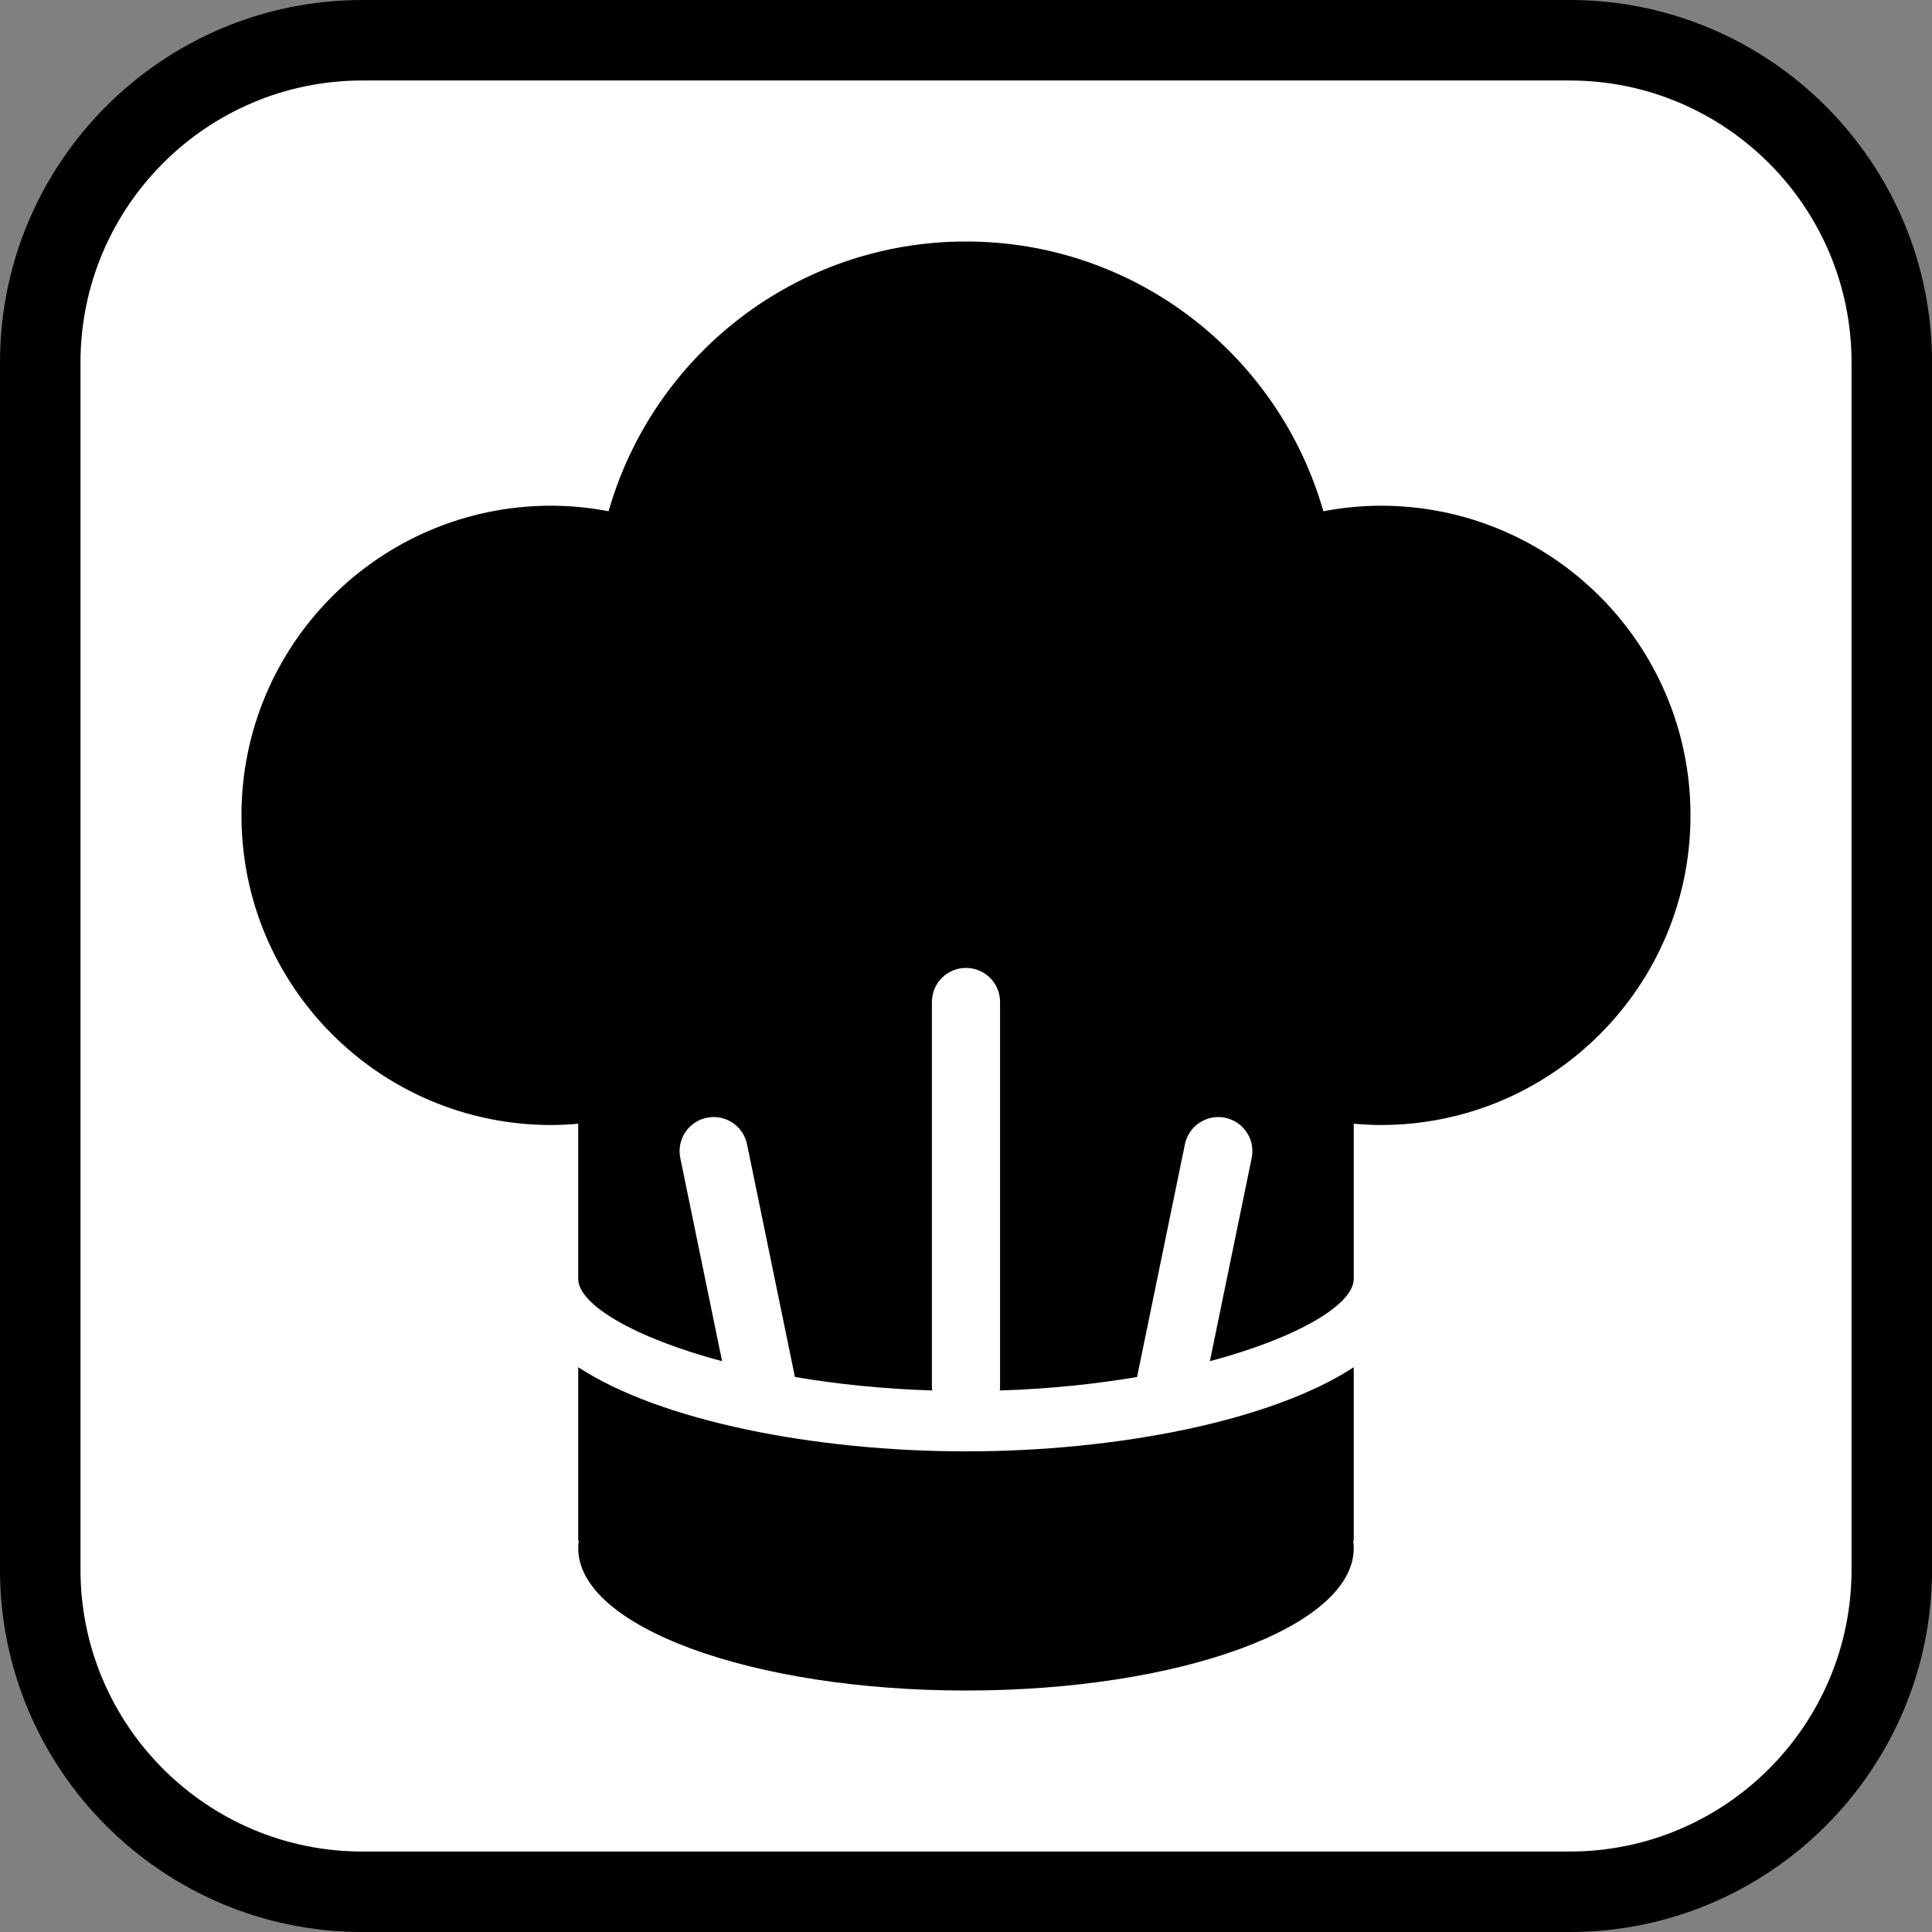
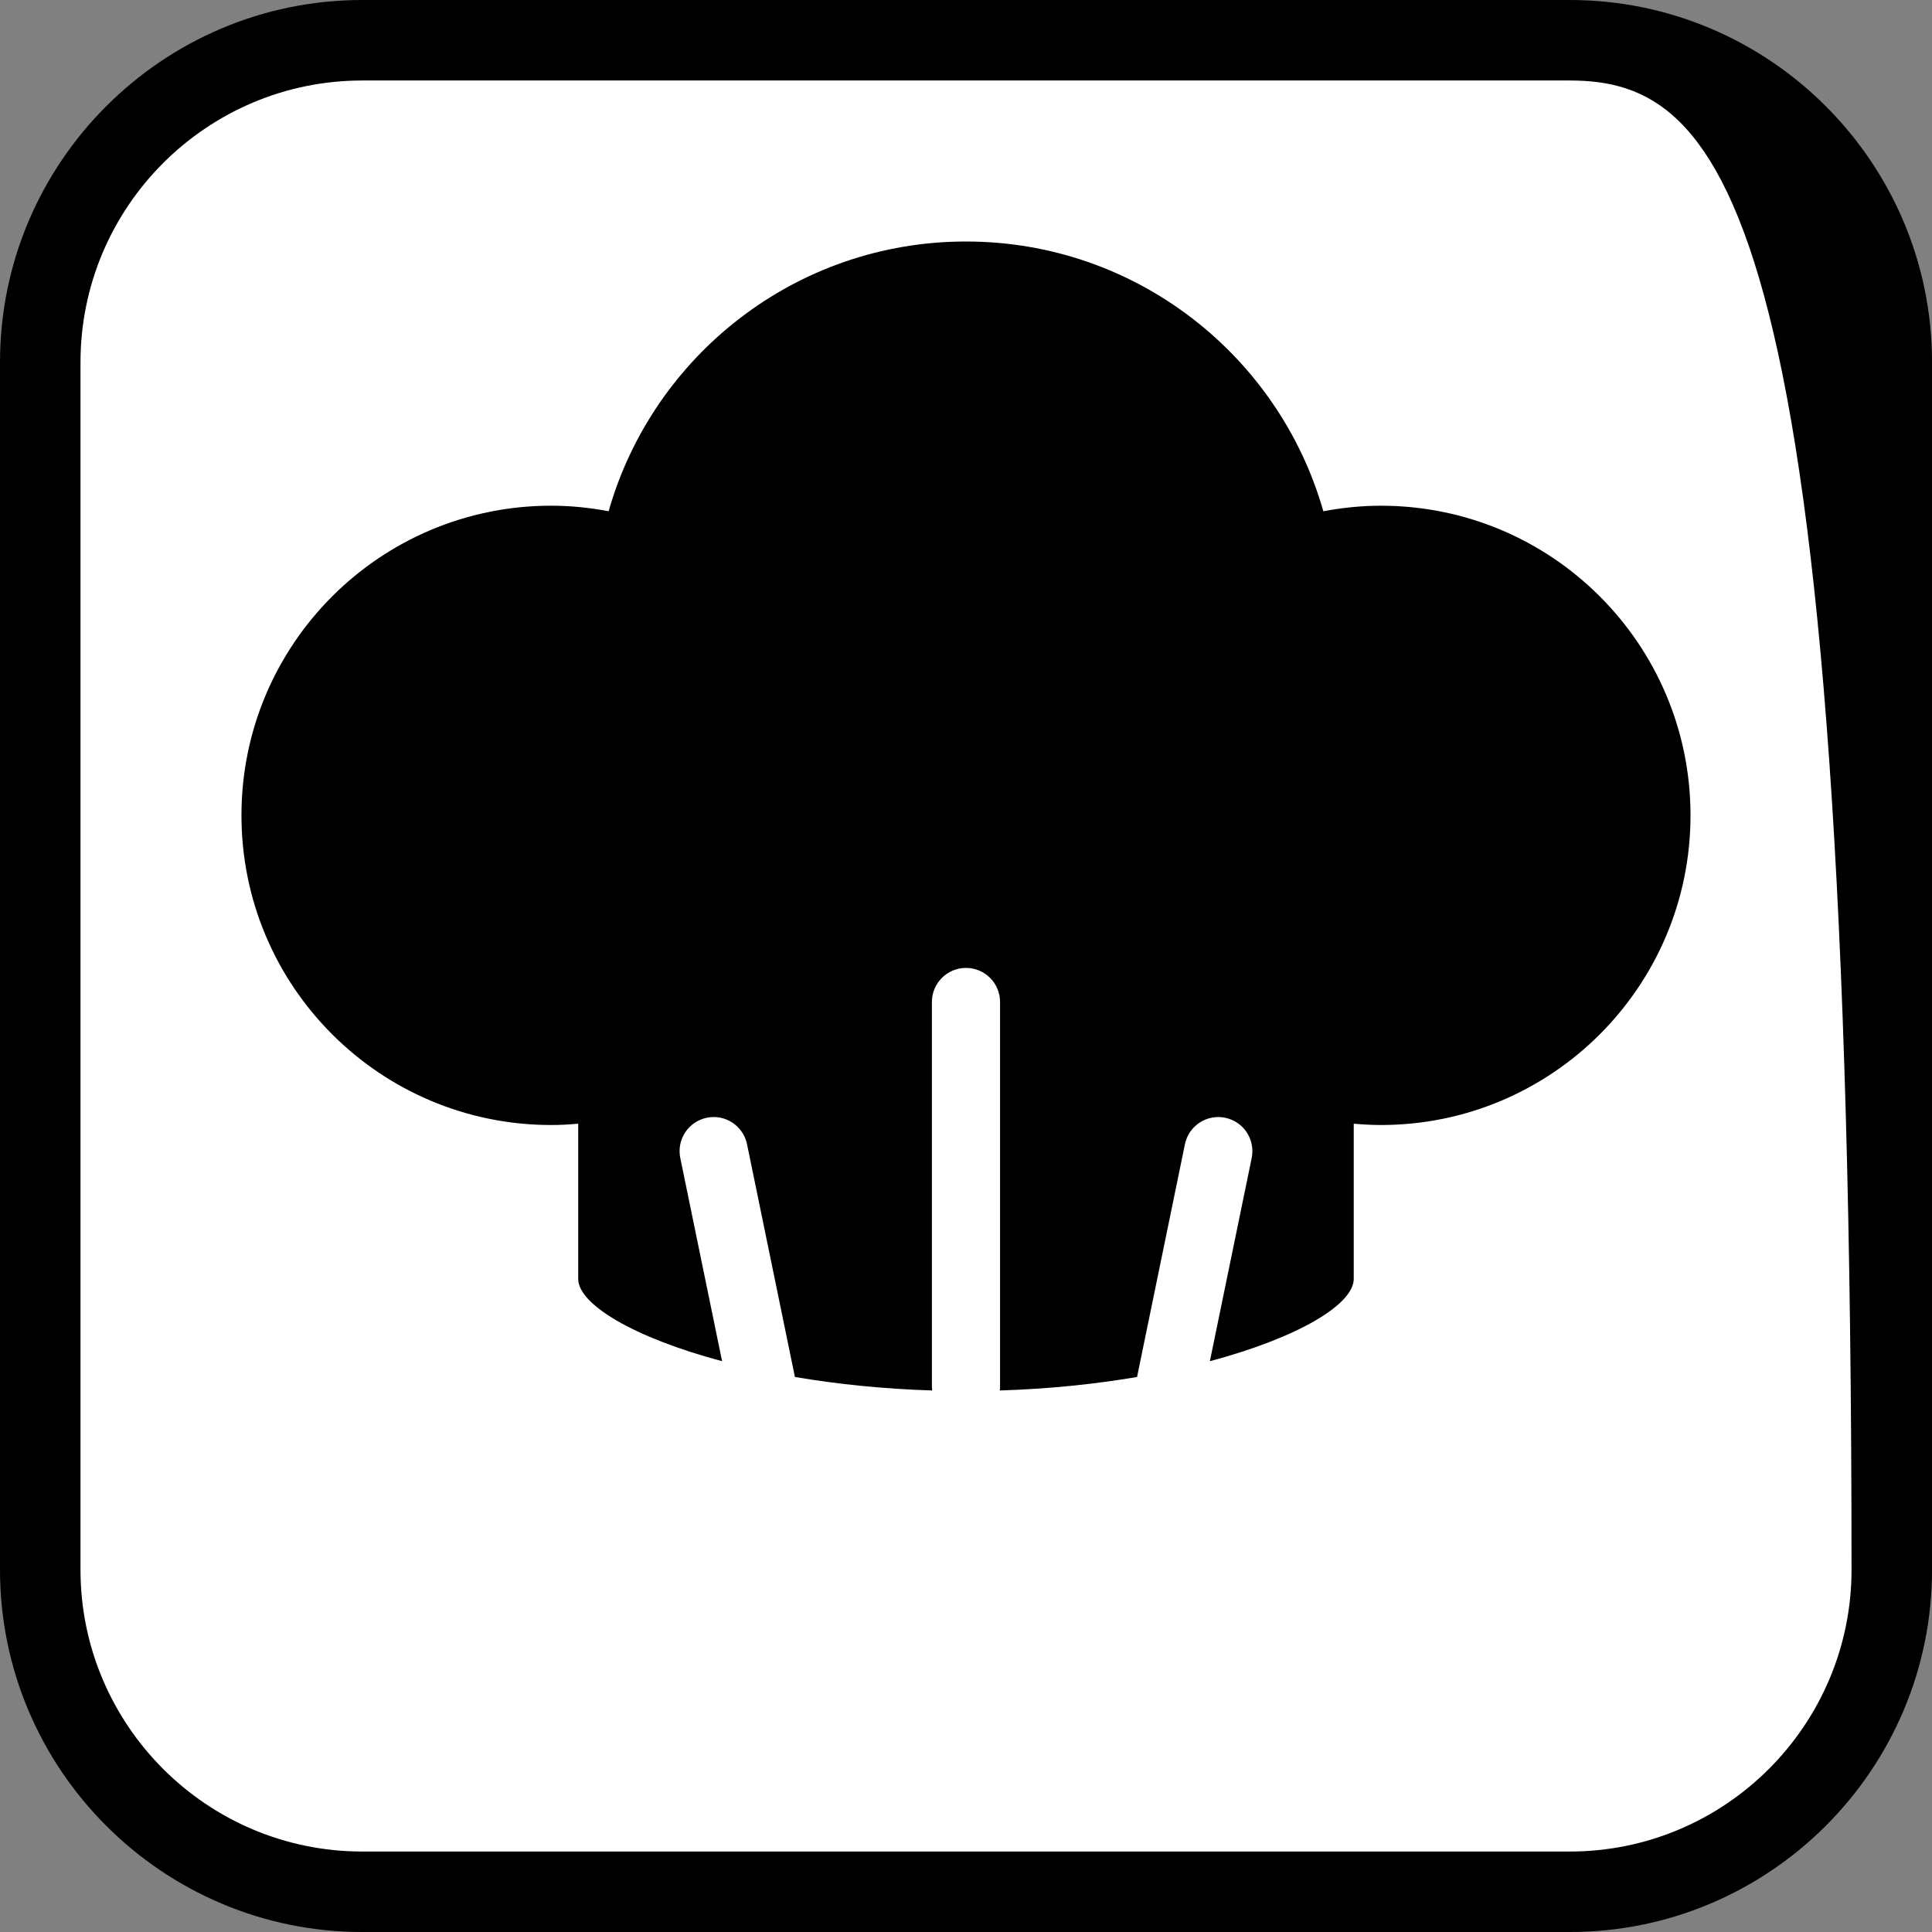
<svg xmlns="http://www.w3.org/2000/svg" version="1.1" id="Calque_1" x="0px" y="0px" width="136.061px" height="136.061px" viewBox="0 0 136.061 136.061" enable-background="new 0 0 136.061 136.061" xml:space="preserve">
  <rect x="0" y="0" width="136.061" height="136.061" fill="#808080" stroke="none" />
  <g>
    <path d="M110.551,0H25.512C11.444,0,0,11.444,0,25.511v85.039c0,14.067,11.444,25.512,25.512,25.512h85.039   c14.067,0,25.513-11.444,25.513-25.512V25.511C136.063,11.444,124.618,0,110.551,0z" />
-     <path fill="#FFFFFF" d="M110.551,5.669H25.512c-10.942,0-19.843,8.901-19.843,19.843v85.039c0,10.941,8.901,19.843,19.843,19.843   h85.039c10.941,0,19.843-8.901,19.843-19.843V25.511C130.393,14.57,121.492,5.669,110.551,5.669z" />
+     <path fill="#FFFFFF" d="M110.551,5.669H25.512c-10.942,0-19.843,8.901-19.843,19.843v85.039c0,10.941,8.901,19.843,19.843,19.843   h85.039c10.941,0,19.843-8.901,19.843-19.843C130.393,14.57,121.492,5.669,110.551,5.669z" />
  </g>
  <g>
    <path d="M97.247,35.615c-1.387,0-2.737,0.144-4.051,0.39c-3.119-10.964-13.204-18.997-25.168-18.997   c-11.963,0-22.045,8.031-25.166,18.996c-1.313-0.247-2.662-0.39-4.045-0.39c-12.047,0-21.812,9.763-21.812,21.807   c0,12.044,9.765,21.808,21.812,21.808c0.642,0,1.276-0.037,1.904-0.092v10.929c0,1.786,3.879,4.127,10.132,5.796l-2.944-14.311   c-0.267-1.298,0.568-2.566,1.867-2.834c1.298-0.268,2.567,0.568,2.834,1.867l3.372,16.389c2.934,0.5,6.191,0.842,9.669,0.951   c-0.007-0.073-0.022-0.143-0.022-0.218V70.565c0-1.326,1.075-2.4,2.401-2.4c1.325,0,2.399,1.074,2.399,2.4v27.142   c0,0.075-0.015,0.145-0.022,0.218c3.479-0.11,6.735-0.451,9.67-0.951l3.371-16.389c0.268-1.299,1.536-2.135,2.835-1.867   c1.298,0.268,2.134,1.536,1.867,2.834l-2.944,14.31c6.252-1.669,10.131-4.009,10.131-5.795V79.137   c0.631,0.053,1.266,0.092,1.91,0.092c12.043,0,21.807-9.764,21.807-21.808C119.053,45.377,109.29,35.615,97.247,35.615z" />
-     <path d="M95.337,96.286c-5.795,3.791-16.678,5.926-27.31,5.926s-21.511-2.135-27.306-5.926v12.225h0.038   c-0.025,0.172-0.038,0.348-0.038,0.523c0,5.534,12.225,10.021,27.307,10.021c15.086,0,27.309-4.487,27.309-10.021   c0-0.176-0.014-0.352-0.037-0.523h0.037V96.286z" />
  </g>
</svg>